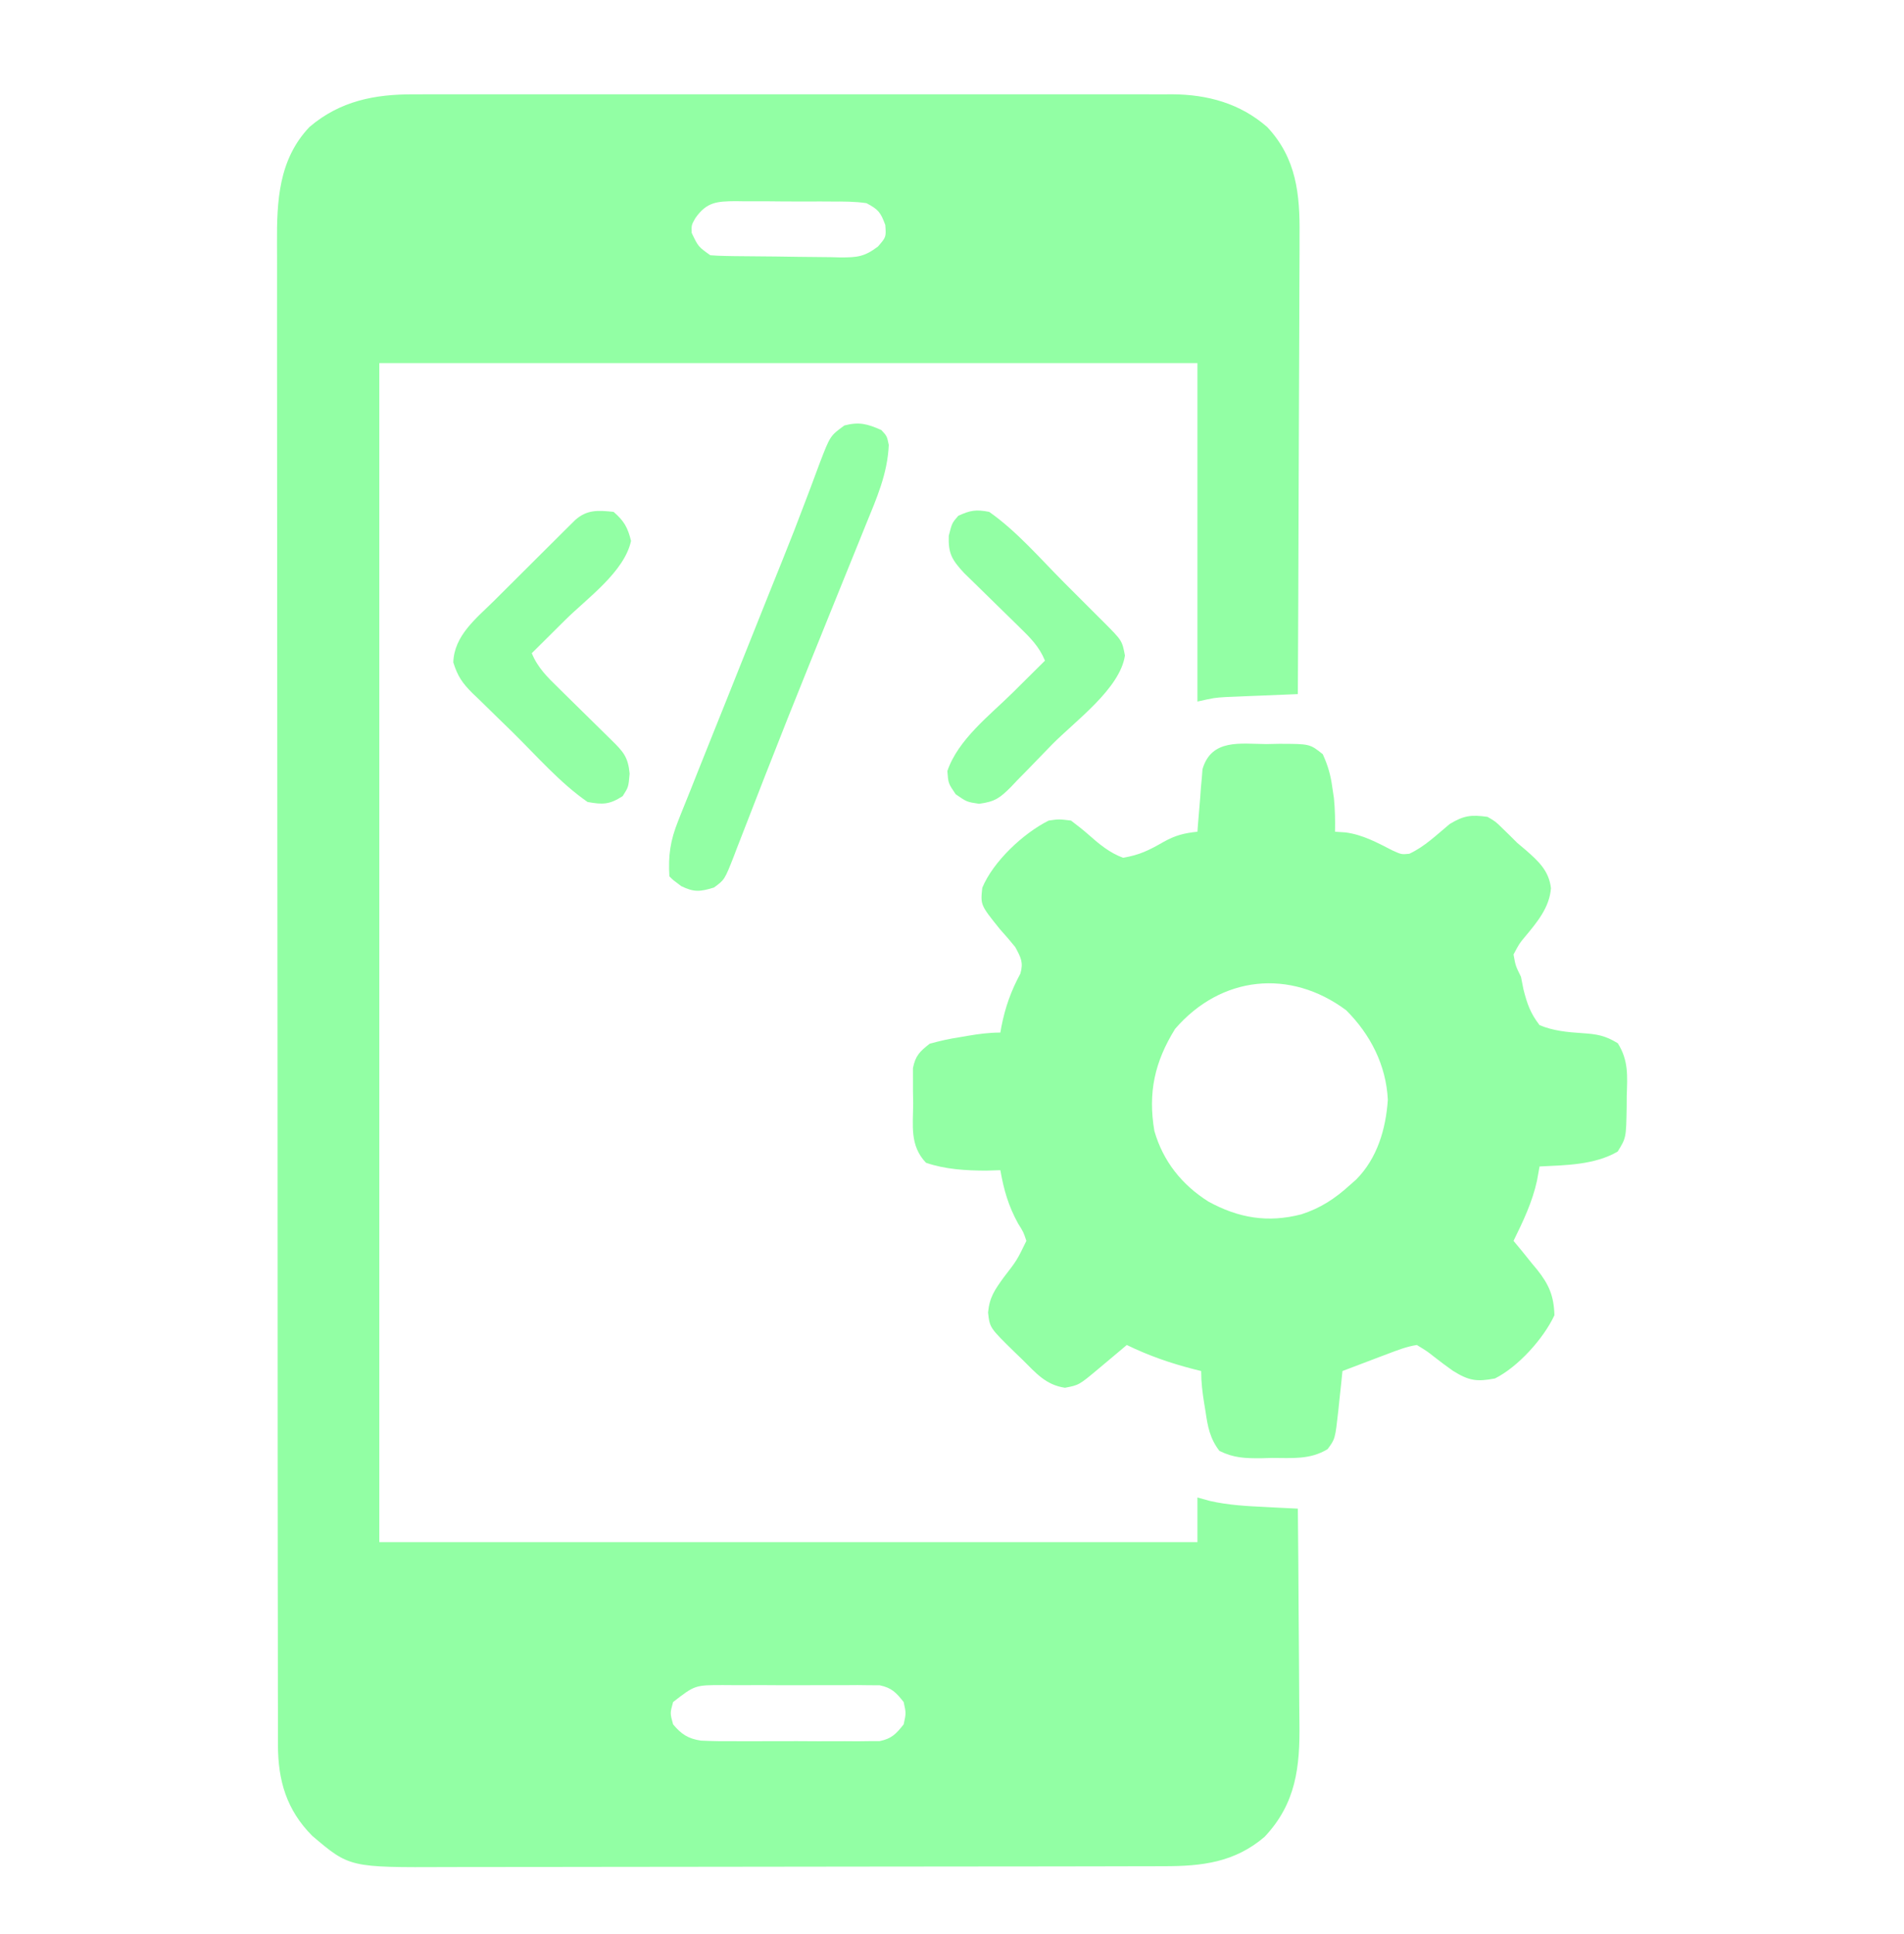
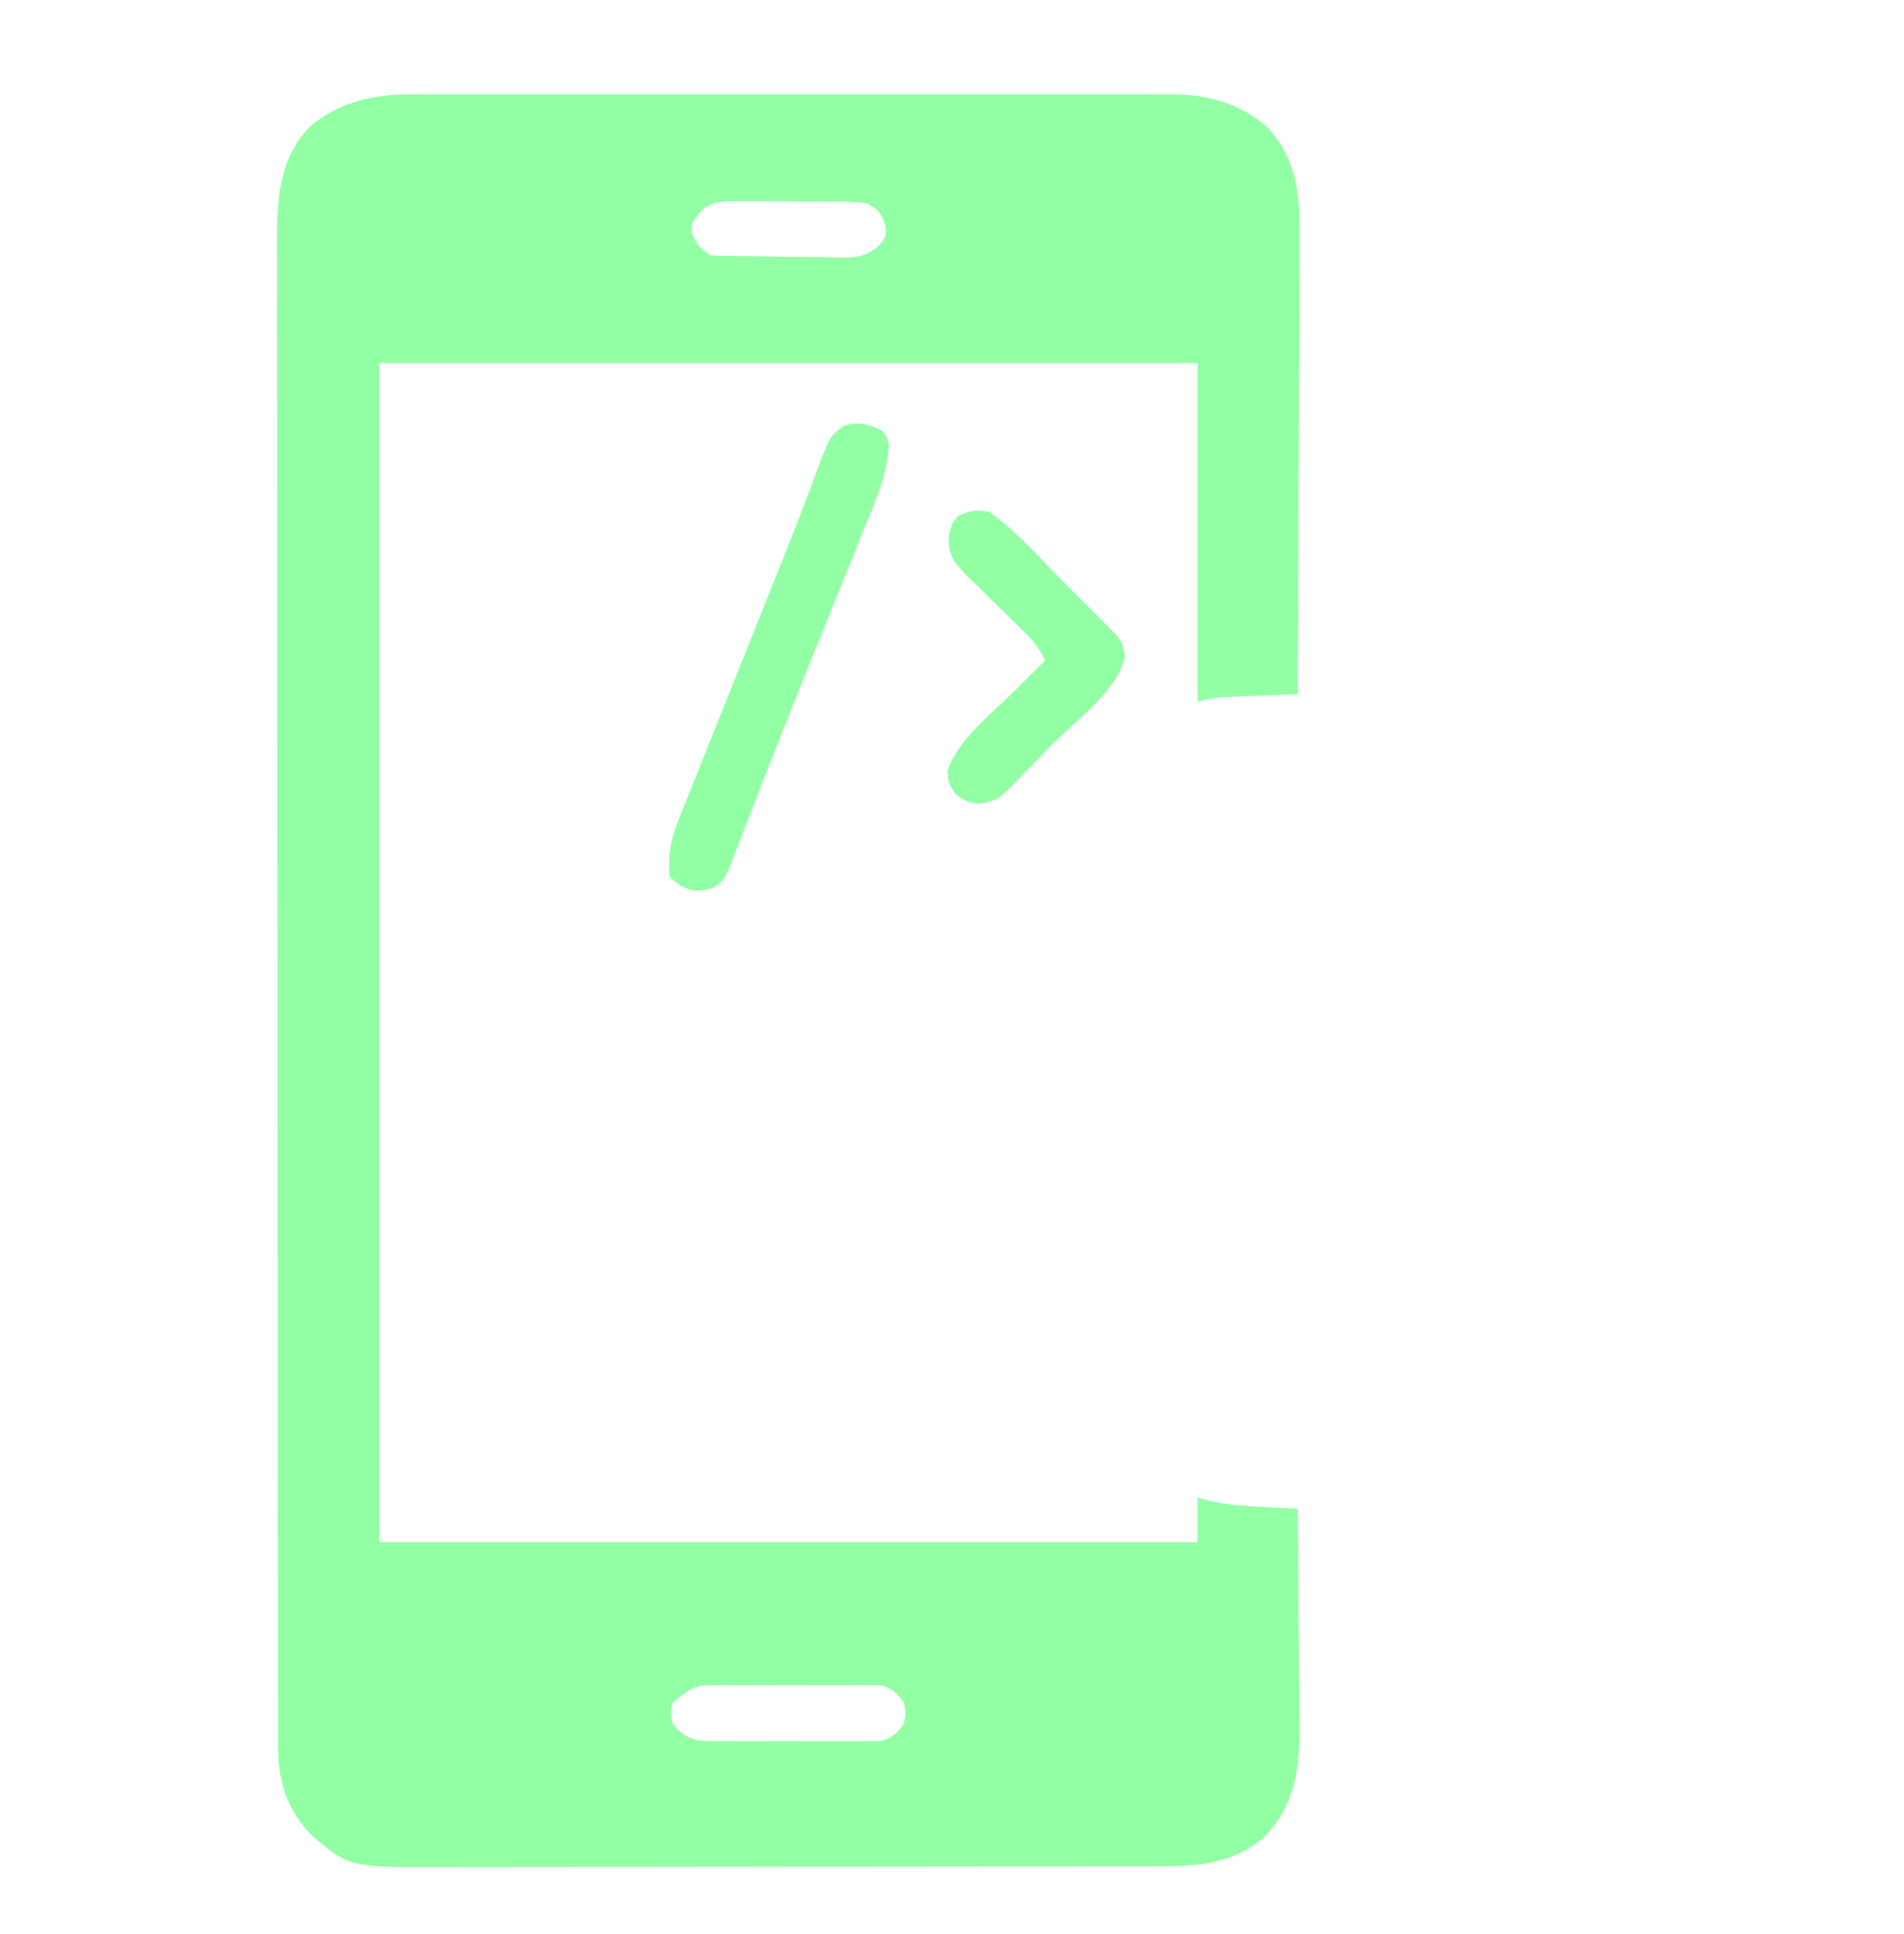
<svg xmlns="http://www.w3.org/2000/svg" width="64" height="65" viewBox="0 0 64 65" fill="none">
  <path d="M13.908 3.171C14.02 3.17 14.133 3.17 14.248 3.17C14.623 3.169 14.998 3.169 15.372 3.17C15.642 3.17 15.911 3.169 16.18 3.169C16.911 3.168 17.641 3.168 18.372 3.169C19.137 3.17 19.901 3.169 20.666 3.169C21.951 3.168 23.235 3.169 24.52 3.17C26.004 3.171 27.488 3.171 28.973 3.17C30.248 3.168 31.523 3.168 32.798 3.169C33.559 3.169 34.321 3.169 35.082 3.169C35.798 3.168 36.514 3.168 37.229 3.17C37.492 3.17 37.754 3.17 38.017 3.169C38.375 3.169 38.734 3.17 39.093 3.171C39.196 3.17 39.299 3.17 39.406 3.169C40.596 3.177 41.682 3.475 42.595 4.269C43.581 5.322 43.698 6.531 43.682 7.917C43.682 8.085 43.682 8.254 43.682 8.423C43.682 8.878 43.679 9.333 43.676 9.787C43.673 10.264 43.672 10.741 43.672 11.217C43.67 12.118 43.666 13.019 43.661 13.92C43.656 14.946 43.653 15.972 43.65 16.999C43.645 19.108 43.636 21.218 43.625 23.328C43.545 23.331 43.465 23.334 43.383 23.337C43.018 23.352 42.654 23.367 42.289 23.382C42.163 23.387 42.037 23.392 41.908 23.397C41.724 23.405 41.724 23.405 41.538 23.413C41.426 23.418 41.314 23.422 41.199 23.427C40.822 23.45 40.822 23.45 40.25 23.578C40.25 19.824 40.25 16.07 40.25 12.203C31.175 12.203 22.1 12.203 12.75 12.203C12.75 25.279 12.75 38.355 12.75 51.828C21.825 51.828 30.9 51.828 40.25 51.828C40.25 51.333 40.25 50.838 40.25 50.328C40.389 50.366 40.529 50.405 40.672 50.445C41.294 50.586 41.909 50.618 42.544 50.648C42.648 50.654 42.752 50.659 42.86 50.665C43.115 50.678 43.37 50.69 43.625 50.703C43.637 51.855 43.646 53.006 43.651 54.158C43.654 54.693 43.657 55.228 43.663 55.763C43.668 56.28 43.671 56.797 43.672 57.314C43.673 57.511 43.675 57.707 43.678 57.904C43.698 59.385 43.567 60.607 42.507 61.733C41.499 62.594 40.4 62.721 39.125 62.72C38.957 62.721 38.957 62.721 38.786 62.721C38.411 62.722 38.037 62.723 37.662 62.723C37.394 62.723 37.125 62.724 36.856 62.725C36.126 62.726 35.396 62.727 34.666 62.728C34.21 62.728 33.754 62.728 33.297 62.729C31.869 62.731 30.441 62.732 29.012 62.733C27.365 62.733 25.718 62.735 24.07 62.739C22.796 62.742 21.522 62.743 20.247 62.743C19.487 62.743 18.726 62.744 17.965 62.746C17.25 62.748 16.534 62.748 15.818 62.747C15.556 62.747 15.294 62.748 15.032 62.749C11.748 62.764 11.748 62.764 10.493 61.697C9.636 60.834 9.344 59.85 9.343 58.642C9.342 58.506 9.342 58.506 9.342 58.368C9.34 58.065 9.341 57.763 9.342 57.46C9.341 57.241 9.341 57.021 9.34 56.802C9.338 56.199 9.338 55.597 9.339 54.994C9.339 54.344 9.337 53.694 9.336 53.044C9.334 51.771 9.333 50.498 9.333 49.224C9.333 48.19 9.333 47.154 9.332 46.119C9.33 43.185 9.329 40.25 9.329 37.316C9.329 37.157 9.329 36.999 9.329 36.836C9.329 36.678 9.329 36.52 9.329 36.356C9.329 33.789 9.327 31.222 9.323 28.655C9.319 26.019 9.318 23.383 9.318 20.747C9.318 19.268 9.317 17.788 9.315 16.308C9.312 15.048 9.312 13.788 9.313 12.528C9.314 11.885 9.314 11.243 9.312 10.6C9.31 10.011 9.311 9.422 9.313 8.834C9.313 8.621 9.313 8.409 9.311 8.196C9.302 6.764 9.361 5.361 10.405 4.265C11.433 3.392 12.596 3.164 13.908 3.171ZM23.375 7.328C23.241 7.564 23.241 7.564 23.25 7.828C23.471 8.29 23.471 8.29 23.875 8.578C24.041 8.592 24.209 8.599 24.375 8.602C24.479 8.604 24.582 8.606 24.688 8.608C25.16 8.613 25.631 8.618 26.103 8.621C26.351 8.623 26.6 8.627 26.849 8.632C27.207 8.638 27.566 8.641 27.924 8.643C28.091 8.647 28.091 8.647 28.26 8.652C28.819 8.65 29.053 8.632 29.512 8.285C29.787 7.968 29.787 7.968 29.758 7.562C29.599 7.132 29.527 7.042 29.125 6.828C28.732 6.77 28.342 6.772 27.945 6.773C27.831 6.773 27.716 6.772 27.598 6.771C27.356 6.771 27.114 6.771 26.872 6.772C26.501 6.773 26.131 6.769 25.761 6.765C25.526 6.765 25.29 6.765 25.055 6.766C24.944 6.764 24.833 6.763 24.719 6.761C24.101 6.768 23.756 6.786 23.375 7.328ZM22.625 57.203C22.521 57.578 22.521 57.578 22.625 57.953C22.901 58.284 23.13 58.434 23.559 58.499C23.955 58.519 24.347 58.522 24.743 58.519C24.96 58.52 24.96 58.52 25.182 58.52C25.488 58.521 25.794 58.52 26.1 58.518C26.569 58.515 27.038 58.518 27.507 58.521C27.804 58.521 28.102 58.52 28.399 58.519C28.539 58.52 28.68 58.521 28.824 58.522C28.955 58.52 29.086 58.519 29.22 58.517C29.335 58.517 29.45 58.517 29.568 58.516C29.972 58.433 30.122 58.273 30.375 57.953C30.458 57.578 30.458 57.578 30.375 57.203C30.122 56.883 29.972 56.723 29.568 56.639C29.453 56.639 29.338 56.638 29.22 56.638C29.024 56.636 29.024 56.636 28.824 56.633C28.614 56.635 28.614 56.635 28.399 56.636C28.254 56.636 28.109 56.635 27.96 56.635C27.654 56.634 27.348 56.635 27.041 56.637C26.573 56.64 26.104 56.638 25.636 56.634C25.338 56.635 25.04 56.635 24.743 56.636C24.603 56.635 24.462 56.634 24.318 56.633C23.361 56.632 23.361 56.632 22.625 57.203Z" fill="#92FFA4" />
-   <path d="M42.563 25.007C42.705 25.004 42.848 25.001 42.995 24.998C44.028 25 44.028 25 44.463 25.348C44.634 25.723 44.725 26.037 44.781 26.445C44.8 26.57 44.819 26.695 44.838 26.823C44.875 27.202 44.882 27.572 44.875 27.953C44.991 27.96 45.107 27.968 45.227 27.976C45.807 28.053 46.29 28.318 46.806 28.582C47.107 28.719 47.107 28.719 47.371 28.694C47.884 28.458 48.297 28.052 48.729 27.694C49.202 27.406 49.455 27.377 50 27.453C50.269 27.609 50.269 27.609 50.492 27.828C50.575 27.908 50.657 27.988 50.742 28.071C50.87 28.198 50.87 28.198 51 28.328C51.094 28.407 51.189 28.487 51.286 28.569C51.715 28.946 52.065 29.264 52.133 29.851C52.082 30.507 51.661 31.001 51.254 31.491C51.071 31.71 51.071 31.71 50.875 32.078C50.943 32.459 50.943 32.459 51.125 32.828C51.152 32.965 51.179 33.102 51.207 33.243C51.329 33.73 51.441 34.053 51.75 34.453C52.208 34.645 52.684 34.69 53.177 34.722C53.67 34.755 53.95 34.797 54.38 35.062C54.745 35.644 54.702 36.162 54.68 36.835C54.679 37.022 54.679 37.022 54.678 37.212C54.66 38.243 54.66 38.243 54.375 38.703C53.598 39.154 52.624 39.16 51.75 39.203C51.708 39.438 51.708 39.438 51.664 39.679C51.507 40.401 51.199 41.042 50.875 41.703C50.964 41.81 51.053 41.917 51.144 42.027C51.26 42.172 51.376 42.316 51.492 42.46C51.551 42.531 51.609 42.601 51.67 42.673C52.065 43.171 52.23 43.547 52.25 44.203C51.881 44.993 51.026 45.94 50.25 46.328C49.639 46.443 49.378 46.407 48.84 46.072C48.621 45.917 48.407 45.758 48.196 45.592C47.972 45.415 47.972 45.415 47.625 45.203C47.281 45.255 46.964 45.381 46.639 45.504C46.506 45.554 46.506 45.554 46.37 45.605C46.279 45.64 46.188 45.675 46.094 45.71C46.001 45.746 45.908 45.781 45.812 45.817C45.583 45.904 45.354 45.991 45.125 46.078C45.102 46.299 45.102 46.299 45.079 46.525C45.058 46.719 45.037 46.914 45.016 47.109C45.006 47.206 44.996 47.303 44.986 47.403C44.879 48.362 44.879 48.362 44.625 48.703C44.037 49.063 43.428 48.999 42.758 48.999C42.634 49.003 42.511 49.006 42.383 49.009C41.85 49.011 41.473 49.001 40.99 48.763C40.671 48.35 40.595 47.948 40.523 47.445C40.501 47.31 40.501 47.31 40.478 47.172C40.418 46.804 40.375 46.451 40.375 46.078C40.289 46.056 40.203 46.035 40.114 46.013C39.328 45.81 38.605 45.558 37.875 45.203C37.77 45.291 37.664 45.38 37.556 45.472C37.417 45.588 37.279 45.704 37.141 45.82C37.071 45.878 37.002 45.937 36.93 45.997C36.27 46.55 36.27 46.55 35.797 46.64C35.152 46.544 34.827 46.151 34.375 45.703C34.282 45.613 34.189 45.523 34.093 45.431C33.269 44.624 33.269 44.624 33.212 44.11C33.26 43.598 33.436 43.352 33.734 42.937C34.184 42.355 34.184 42.355 34.5 41.703C34.402 41.408 34.402 41.408 34.219 41.117C33.893 40.52 33.743 39.995 33.625 39.328C33.468 39.333 33.311 39.338 33.148 39.343C32.47 39.341 31.769 39.301 31.125 39.078C30.575 38.498 30.691 37.832 30.695 37.078C30.693 36.941 30.69 36.804 30.688 36.664C30.688 36.466 30.688 36.466 30.688 36.265C30.688 36.145 30.688 36.025 30.687 35.902C30.768 35.482 30.917 35.338 31.25 35.078C31.594 34.982 31.908 34.912 32.258 34.859C32.348 34.843 32.438 34.828 32.531 34.812C32.9 34.749 33.25 34.703 33.625 34.703C33.637 34.635 33.65 34.566 33.662 34.496C33.791 33.845 33.983 33.305 34.299 32.72C34.407 32.339 34.311 32.173 34.125 31.828C33.959 31.623 33.786 31.422 33.609 31.226C32.956 30.414 32.956 30.414 33.018 29.837C33.382 28.956 34.395 28.005 35.25 27.578C35.59 27.528 35.59 27.528 36 27.578C36.204 27.733 36.408 27.89 36.599 28.06C36.954 28.375 37.301 28.663 37.75 28.828C38.303 28.735 38.621 28.577 39.106 28.298C39.503 28.076 39.801 27.999 40.25 27.953C40.255 27.883 40.26 27.814 40.265 27.742C40.289 27.427 40.316 27.112 40.344 26.796C40.355 26.633 40.355 26.633 40.367 26.466C40.377 26.36 40.387 26.255 40.397 26.146C40.404 26.049 40.412 25.952 40.42 25.852C40.719 24.823 41.691 24.999 42.563 25.007ZM39.5 34.578C38.815 35.681 38.581 36.72 38.803 38.012C39.097 39.032 39.726 39.817 40.617 40.382C41.631 40.937 42.61 41.104 43.742 40.812C44.393 40.601 44.871 40.285 45.375 39.828C45.445 39.766 45.514 39.705 45.586 39.642C46.293 38.93 46.584 37.946 46.65 36.961C46.593 35.799 46.066 34.768 45.25 33.953C43.362 32.547 41.041 32.794 39.5 34.578Z" fill="#92FFA4" />
  <path d="M29.625 14.453C29.813 14.656 29.813 14.656 29.875 14.953C29.833 15.922 29.466 16.75 29.102 17.639C29.035 17.805 28.968 17.971 28.901 18.137C28.722 18.581 28.542 19.024 28.362 19.467C28.175 19.926 27.99 20.384 27.805 20.843C27.731 21.028 27.656 21.212 27.582 21.396C27.545 21.487 27.508 21.578 27.47 21.672C27.359 21.948 27.247 22.224 27.136 22.5C26.692 23.597 26.255 24.695 25.825 25.797C25.775 25.924 25.726 26.051 25.674 26.181C25.491 26.651 25.308 27.12 25.126 27.591C25.006 27.903 24.884 28.214 24.762 28.526C24.728 28.616 24.694 28.706 24.659 28.798C24.356 29.566 24.356 29.566 24 29.828C23.539 29.968 23.336 29.995 22.898 29.781C22.625 29.578 22.625 29.578 22.5 29.453C22.459 28.747 22.529 28.254 22.795 27.59C22.827 27.509 22.859 27.427 22.892 27.343C22.999 27.072 23.109 26.801 23.219 26.531C23.296 26.336 23.374 26.141 23.451 25.946C23.622 25.517 23.793 25.089 23.965 24.66C24.272 23.9 24.575 23.138 24.879 22.376C25.199 21.574 25.519 20.773 25.84 19.972C25.89 19.847 25.94 19.721 25.992 19.593C26.092 19.343 26.192 19.094 26.293 18.846C26.563 18.177 26.825 17.506 27.078 16.831C27.133 16.688 27.187 16.544 27.243 16.397C27.348 16.121 27.451 15.844 27.552 15.567C27.905 14.647 27.905 14.647 28.383 14.299C28.879 14.169 29.16 14.247 29.625 14.453Z" fill="#92FFA4" />
-   <path d="M20.625 17.203C20.978 17.51 21.1 17.726 21.211 18.179C20.986 19.22 19.74 20.103 19.008 20.828C18.899 20.936 18.789 21.045 18.677 21.157C18.41 21.423 18.143 21.688 17.875 21.953C18.072 22.439 18.404 22.762 18.774 23.122C18.837 23.184 18.9 23.247 18.965 23.311C19.166 23.51 19.368 23.708 19.57 23.906C19.773 24.105 19.975 24.304 20.177 24.503C20.302 24.627 20.428 24.751 20.554 24.874C20.949 25.263 21.112 25.437 21.164 26C21.125 26.453 21.125 26.453 20.93 26.757C20.488 27.04 20.267 27.047 19.75 26.953C18.83 26.317 18.035 25.402 17.24 24.618C17.084 24.465 16.928 24.314 16.772 24.163C16.543 23.942 16.316 23.719 16.09 23.496C16.02 23.429 15.95 23.363 15.878 23.294C15.537 22.951 15.385 22.733 15.237 22.262C15.265 21.36 16.003 20.789 16.61 20.189C16.692 20.107 16.774 20.025 16.859 19.94C17.031 19.768 17.203 19.597 17.376 19.426C17.641 19.163 17.905 18.899 18.169 18.635C18.337 18.468 18.505 18.301 18.673 18.134C18.752 18.055 18.831 17.976 18.913 17.894C18.986 17.822 19.06 17.749 19.135 17.674C19.2 17.61 19.265 17.546 19.331 17.48C19.729 17.121 20.108 17.149 20.625 17.203Z" fill="#92FFA4" />
  <path d="M33.25 17.203C34.177 17.853 34.964 18.772 35.761 19.572C35.994 19.806 36.229 20.04 36.463 20.274C36.612 20.423 36.761 20.572 36.91 20.721C36.98 20.791 37.05 20.86 37.122 20.932C37.718 21.531 37.718 21.531 37.813 22.031C37.647 23.147 36.139 24.234 35.362 25.023C35.203 25.186 35.045 25.348 34.888 25.512C34.66 25.751 34.428 25.987 34.195 26.222C34.092 26.332 34.092 26.332 33.985 26.445C33.612 26.816 33.45 26.943 32.91 27.014C32.5 26.953 32.5 26.953 32.125 26.695C31.875 26.328 31.875 26.328 31.844 25.914C32.205 24.849 33.271 24.041 34.055 23.265C34.158 23.162 34.261 23.059 34.368 22.954C34.62 22.703 34.873 22.453 35.125 22.203C34.928 21.724 34.626 21.428 34.258 21.07C34.198 21.011 34.138 20.951 34.076 20.891C33.885 20.702 33.692 20.515 33.5 20.328C33.247 20.081 32.994 19.834 32.742 19.585C32.63 19.476 32.518 19.367 32.402 19.254C32 18.816 31.87 18.605 31.891 18.007C32 17.578 32 17.578 32.211 17.335C32.616 17.149 32.806 17.117 33.25 17.203Z" fill="#92FFA4" />
</svg>